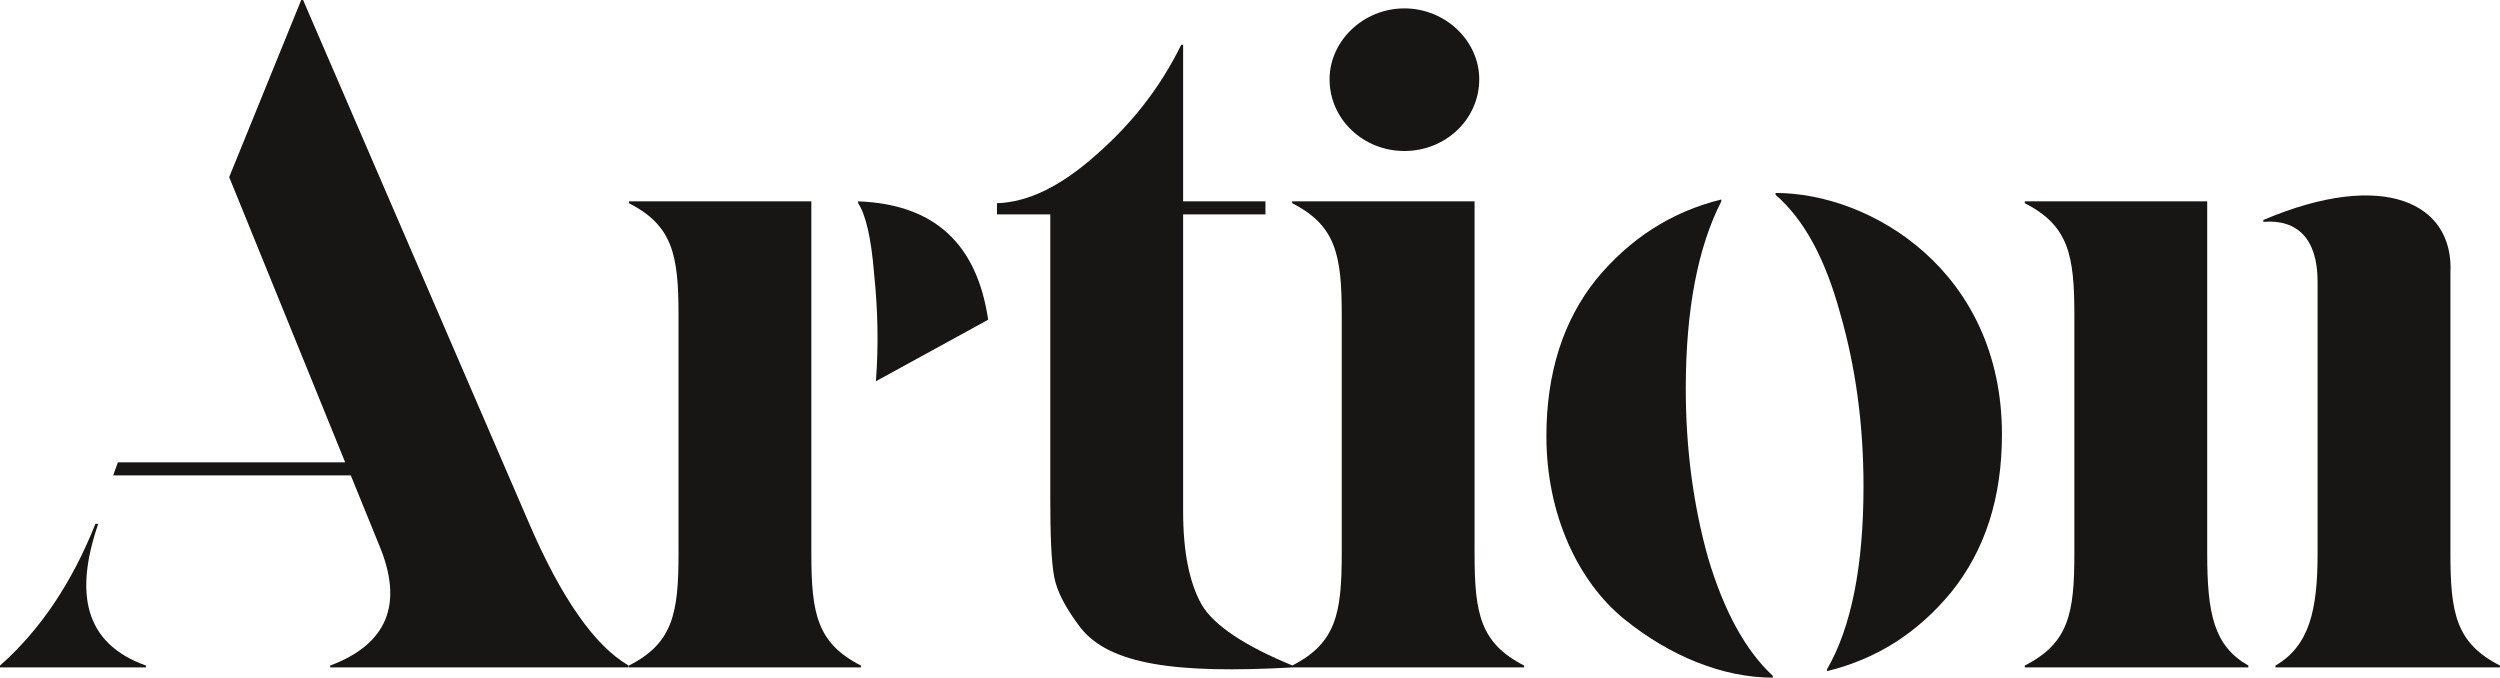
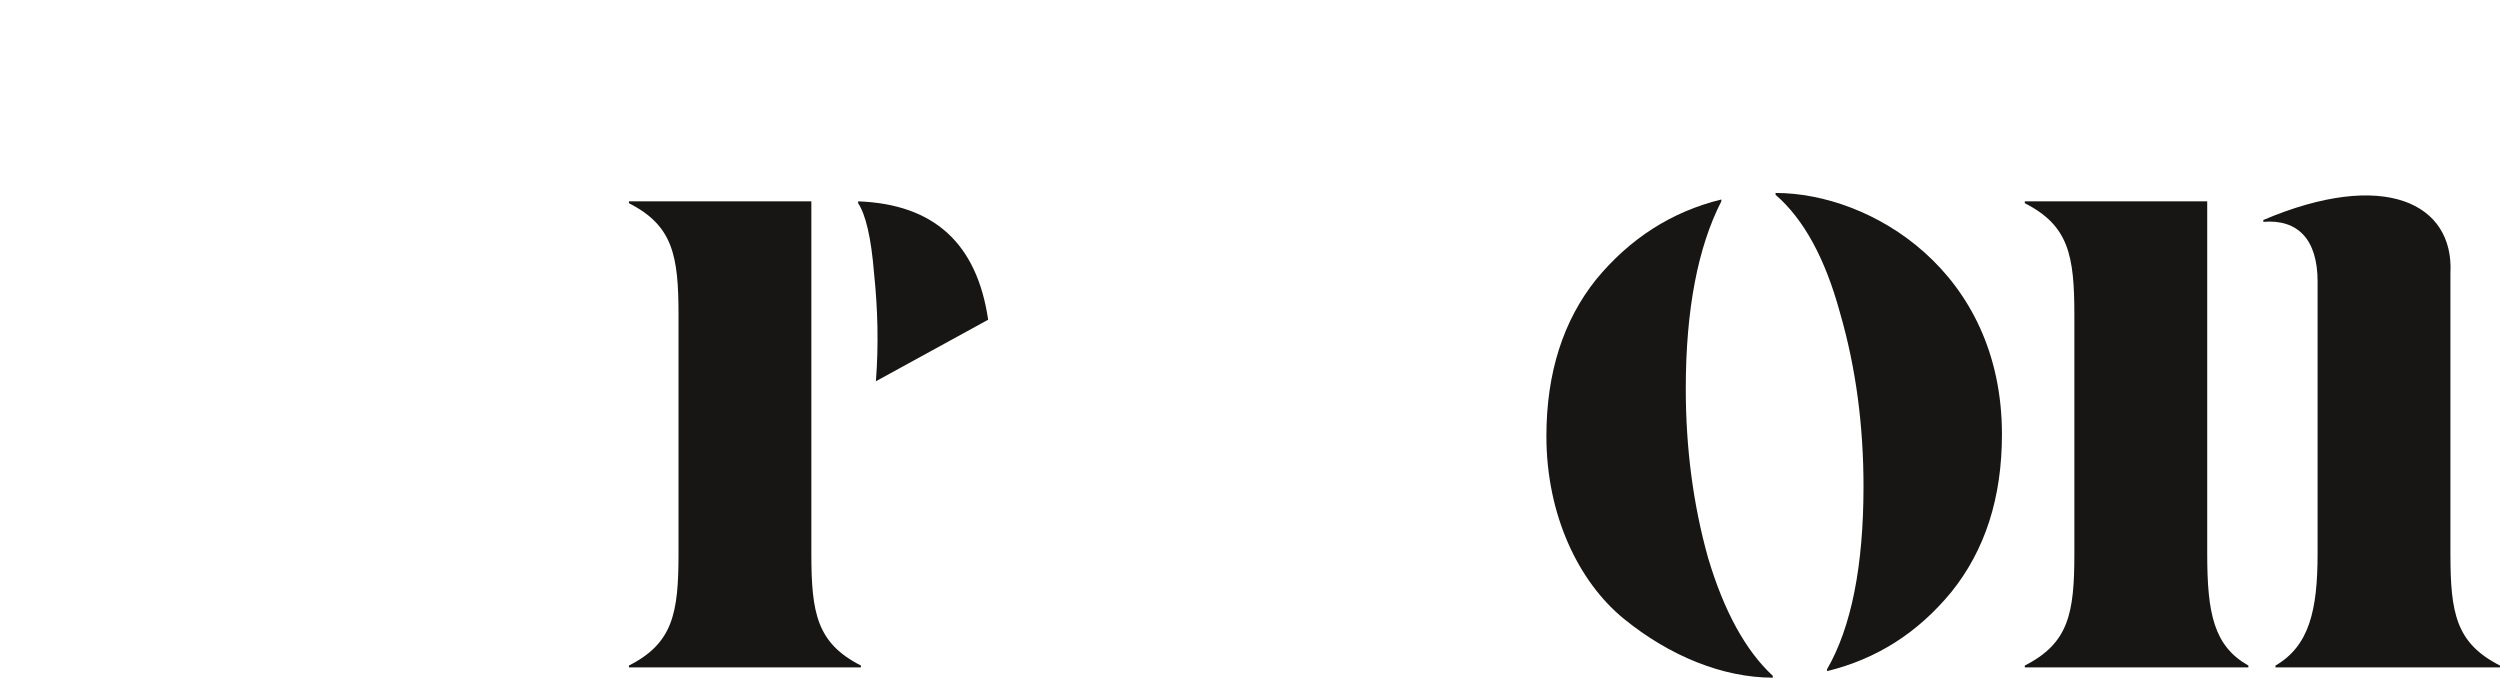
<svg xmlns="http://www.w3.org/2000/svg" fill="none" height="341" viewBox="0 0 1258 341" width="1258">
  <g fill="#171614">
-     <path d="m152.512 0h-.942l-36.245 89.12 58.369 143.529h-114.384l-2.354 6.567h119.561l14.122 34.71c12.709 30.019 4.236 50.188-24.478 60.976v.938h150.158v-.938c-16.945-9.85-33.891-33.771-50.366-72.233zm-104.499 263.607c-11.768 29.55-27.772 53.471-48.013 71.295v.938h73.431v-.938c-31.538-11.257-35.774-37.055-24.006-71.295z" />
    <path d="m433.219 335.84v-.938c-22.123-11.257-24.947-26.267-24.947-56.286v-177.301h-91.79v.938c22.124 11.257 24.948 26.267 24.948 56.286v120.077c0 30.019-2.824 45.029-24.948 56.286v.938zm-1.412-233.587c3.766 5.629 6.59 17.355 8.002 35.179 1.883 17.824 2.354 36.117.942 54.41l56.486-30.958c-5.649-38.462-27.302-58.162-65.43-59.569z" />
-     <path d="m650.425 334.902c-24.007-9.85-39.54-20.169-45.659-30.488-6.12-10.788-9.415-26.267-9.415-46.905v-149.627h41.423v-6.567h-41.423v-78.801h-.941c-10.827 22.045-25.419 40.338-43.306 55.817-17.416 15.479-33.891 23.453-49.425 23.922v5.629h26.831v141.653 1.407c0 17.824.47 30.958 1.883 38.931 1.412 7.974 6.119 16.417 13.18 25.798 14.592 18.762 48.013 23.453 106.852 20.169z" />
-     <path d="m669.04 39.869c0 20.169 16.946 36.117 37.657 36.117 20.712 0 37.658-15.948 37.658-36.117 0-19.231-16.946-35.648-37.658-35.648-20.711 0-37.657 16.417-37.657 35.648zm97.909 295.971v-.938c-22.124-11.257-24.948-26.267-24.948-56.286v-177.301h-91.789v.938c22.123 11.257 24.948 26.267 24.948 56.286v120.077c0 30.019-2.825 45.029-24.948 56.286v.938z" />
    <path d="m919.361 337.717c24.948-6.098 45.66-19.231 62.605-39.87 16.946-21.107 25.414-47.374 25.414-79.269 0-82.084-65.895-121.484-113.908-121.484v.938c14.121 12.195 24.948 31.895 32.479 59.569 8.002 27.674 11.768 56.755 11.768 87.244 0 39.869-6.119 70.826-18.358 91.934zm-27.301 2.345c-13.651-12.664-24.477-32.365-32.48-59.101-7.531-26.735-11.297-55.348-11.297-85.367 0-39.869 6.12-71.296 17.887-94.279v-.938c-24.947 6.098-46.13 19.7-63.075 40.338-16.475 20.639-24.948 46.905-24.948 78.801 0 39.4 16.004 73.172 39.069 91.934s49.896 29.55 74.844 29.55z" />
    <path d="m1138.91 111.634c17.42-1.407 27.3 8.912 27.3 30.019v136.963c0 28.612-4.24 46.436-21.18 56.286v.938h112.97v-.938c-22.12-11.257-24.95-26.267-24.95-56.286v-141.184c1.89-35.179-33.42-52.534-94.14-26.736zm-7.53 224.206v-.938c-17.42-9.85-20.71-26.267-20.71-56.286v-177.301h-91.79v.938c22.12 11.257 24.94 26.267 24.94 56.286v120.077c0 30.019-2.82 45.029-24.94 56.286v.938z" />
  </g>
</svg>